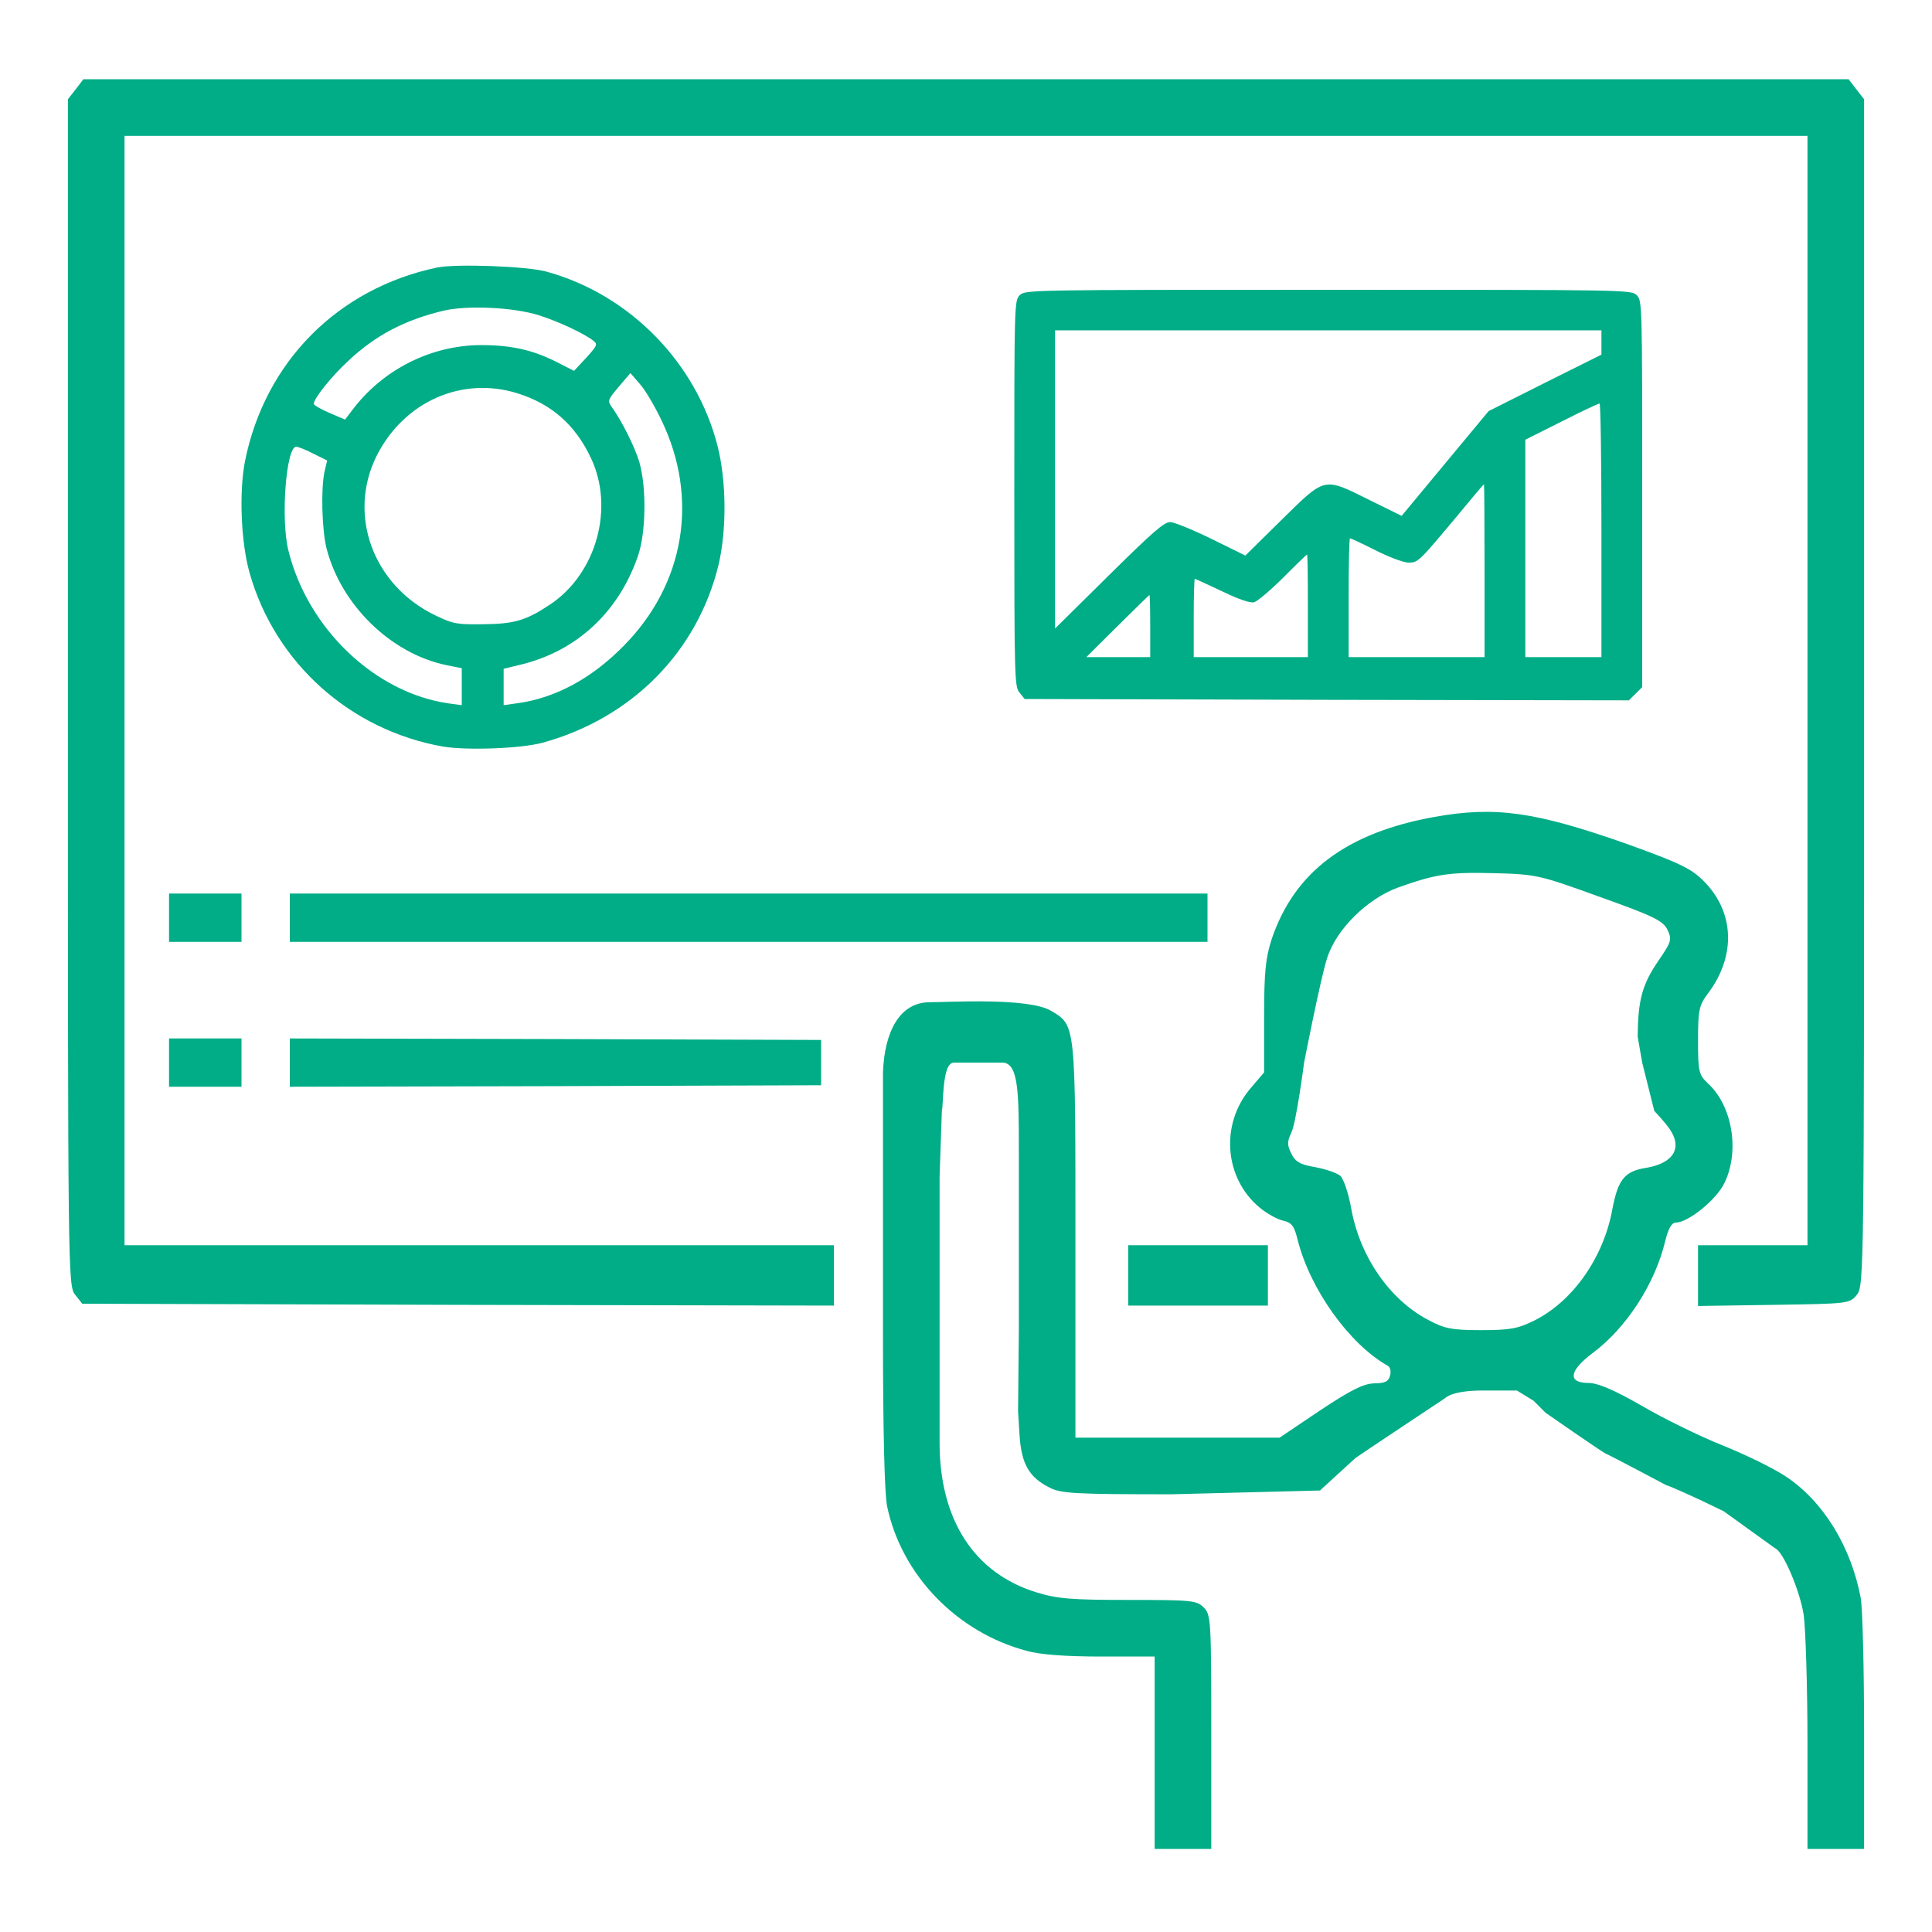
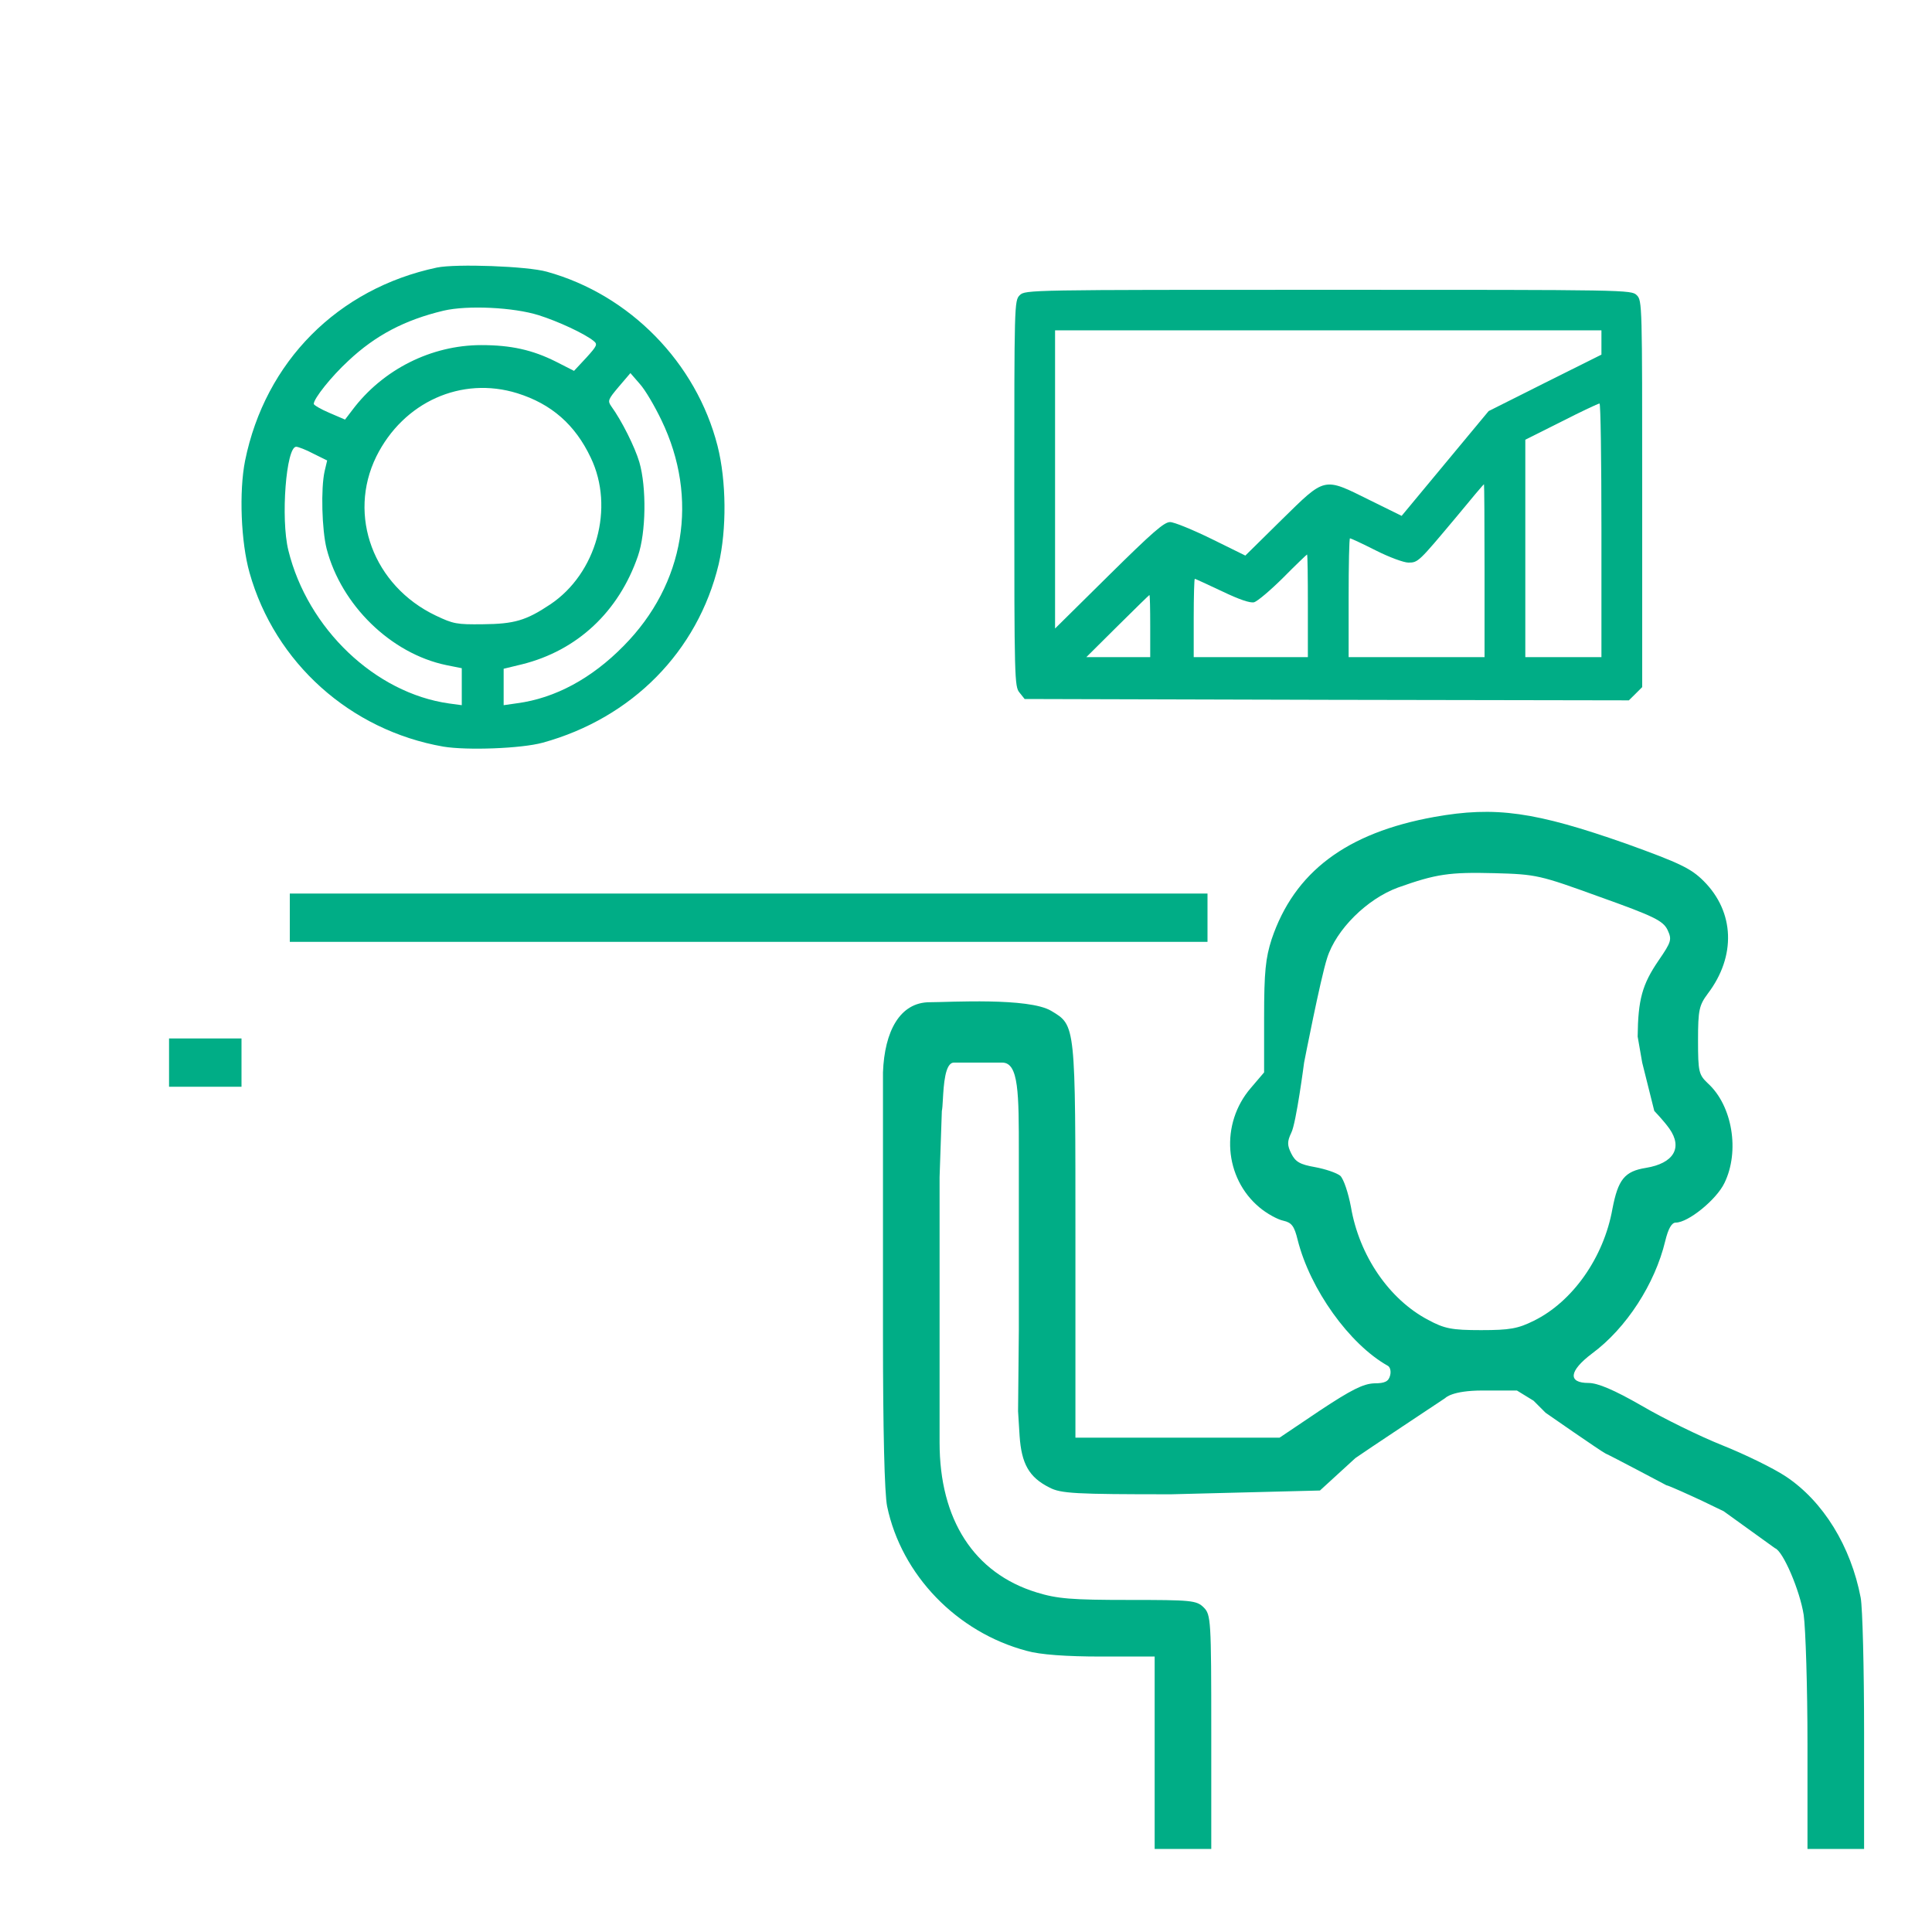
<svg xmlns="http://www.w3.org/2000/svg" width="80" height="80" viewBox="0 0 80 80" fill="none">
-   <path d="M3.141 3.688L2.812 4.109V28.672C2.812 52.641 2.812 53.25 3.109 53.609L3.406 53.984L18.969 54.031L34.531 54.062V52.812V51.562H19.844H5.156V28.594V5.625H40H74.844V28.594V51.562H72.578H70.312V52.828V54.078L73.453 54.031C76.531 53.984 76.594 53.984 76.891 53.609C77.188 53.25 77.188 52.625 77.188 28.672V4.109L76.859 3.688L76.547 3.281H40H3.453L3.141 3.688Z" fill="#00AD86" />
  <path d="M18.091 11.079C13.987 11.948 10.981 14.974 10.148 19.078C9.894 20.354 9.975 22.452 10.333 23.716C11.385 27.449 14.507 30.243 18.358 30.916C19.34 31.078 21.583 30.997 22.474 30.753C26.174 29.733 28.891 26.974 29.758 23.368C30.093 21.919 30.082 19.925 29.712 18.464C28.833 15.021 26.081 12.203 22.647 11.252C21.838 11.021 18.878 10.916 18.091 11.079ZM22.3 13.05C23.11 13.305 24.208 13.815 24.578 14.116C24.752 14.255 24.729 14.313 24.277 14.812L23.769 15.357L23.017 14.974C22.046 14.487 21.156 14.29 19.93 14.29C17.86 14.29 15.848 15.299 14.588 16.98L14.287 17.374L13.64 17.096C13.281 16.945 12.992 16.771 12.992 16.725C12.992 16.505 13.709 15.6 14.426 14.939C15.548 13.884 16.762 13.247 18.369 12.864C19.363 12.632 21.26 12.725 22.3 13.05ZM27.388 17.397C28.949 20.632 28.359 24.18 25.827 26.742C24.497 28.098 22.983 28.91 21.422 29.119L20.855 29.2V28.446V27.692L21.618 27.507C23.896 26.939 25.619 25.339 26.417 23.02C26.752 22.046 26.775 20.18 26.474 19.136C26.289 18.51 25.746 17.42 25.307 16.817C25.156 16.597 25.179 16.539 25.619 16.017L26.104 15.449L26.497 15.902C26.717 16.145 27.11 16.817 27.388 17.397ZM21.422 16.284C22.832 16.725 23.815 17.583 24.462 18.951C25.457 21.026 24.694 23.751 22.786 25.026C21.78 25.698 21.294 25.837 19.988 25.849C18.913 25.861 18.774 25.837 18.045 25.49C15.467 24.261 14.38 21.351 15.582 18.904C16.704 16.644 19.109 15.565 21.422 16.284ZM12.981 18.788L13.547 19.067L13.443 19.507C13.281 20.215 13.328 21.942 13.524 22.719C14.126 25.049 16.184 27.066 18.485 27.542L19.121 27.669V28.434V29.2L18.6 29.13C15.536 28.701 12.738 26.035 11.94 22.788C11.617 21.478 11.848 18.499 12.264 18.499C12.345 18.499 12.68 18.626 12.981 18.788Z" fill="#00AD86" />
  <path d="M42.225 12.224C42 12.447 42 12.593 42 20.433C42 28.128 42.011 28.43 42.214 28.676L42.428 28.944L54.932 28.978L67.448 29L67.719 28.732L68 28.452V20.444C68 12.593 68 12.447 67.775 12.224C67.55 12 67.403 12 55 12C42.596 12 42.45 12 42.225 12.224ZM66.312 14.181V14.684L63.982 15.847L61.641 17.022L59.84 19.191L58.039 21.361L56.722 20.712C54.786 19.751 54.899 19.728 53.064 21.529L51.567 23.005L50.16 22.312C49.383 21.932 48.618 21.618 48.449 21.618C48.202 21.618 47.706 22.055 45.917 23.822L43.688 26.025V19.851V13.678H55H66.312V14.181ZM66.312 21.954V27.21H64.736H63.16V22.703V18.207L64.657 17.458C65.468 17.044 66.177 16.709 66.233 16.709C66.278 16.697 66.312 19.057 66.312 21.954ZM61.472 23.632V27.21H58.658H55.844V24.75C55.844 23.397 55.867 22.29 55.9 22.29C55.934 22.29 56.418 22.513 56.97 22.793C57.521 23.072 58.129 23.296 58.32 23.296C58.725 23.296 58.748 23.262 60.313 21.395C60.92 20.657 61.427 20.053 61.449 20.053C61.461 20.053 61.472 21.663 61.472 23.632ZM54.156 25.085V27.21H51.792H49.429V25.589C49.429 24.694 49.451 23.967 49.474 23.967C49.496 23.967 50.003 24.202 50.599 24.482C51.319 24.828 51.758 24.974 51.927 24.94C52.074 24.895 52.614 24.437 53.143 23.911C53.661 23.386 54.111 22.96 54.122 22.96C54.145 22.96 54.156 23.911 54.156 25.085ZM47.628 25.924V27.21H46.311H44.983L46.277 25.924C46.986 25.22 47.583 24.638 47.594 24.638C47.617 24.638 47.628 25.22 47.628 25.924Z" fill="#00AD86" />
  <path fill-rule="evenodd" clip-rule="evenodd" d="M59.391 33.828C55.75 34.484 53.594 36.109 52.656 38.891C52.406 39.672 52.344 40.234 52.344 42.125V44.406L51.797 45.047C50.516 46.531 50.688 48.781 52.156 50C52.453 50.25 52.906 50.5 53.141 50.547C53.484 50.625 53.594 50.766 53.734 51.344C54.25 53.391 55.875 55.656 57.453 56.547C57.562 56.594 57.609 56.781 57.562 56.953C57.5 57.203 57.344 57.281 56.906 57.281C56.453 57.297 55.953 57.547 54.656 58.406L52.984 59.531H48.766H44.531V51.391C44.531 42.375 44.547 42.469 43.531 41.859C42.594 41.297 39.305 41.5 38.5 41.5C37.262 41.5 36.625 42.703 36.562 44.406V46.5V55.203C36.562 59.234 36.625 61.844 36.734 62.375C37.328 65.219 39.625 67.594 42.516 68.359C43.062 68.516 44.156 68.594 45.594 68.594H47.812V72.578V76.562H48.984H50.156V71.719C50.156 67.078 50.141 66.859 49.844 66.562C49.547 66.266 49.328 66.25 46.734 66.25C44.375 66.25 43.781 66.203 42.922 65.938C40.328 65.141 38.906 62.922 38.906 59.734V58.438V56.094V55.078V51.562V50.578V49.578V48.745L39 46C39.02 45.919 39.03 45.747 39.042 45.536C39.076 44.929 39.129 44 39.5 44H40.5H41.5C42.188 44 42.188 45.281 42.188 47.734V51.562V55.078L42.156 58.438L42.219 59.453C42.297 60.609 42.609 61.172 43.453 61.594C43.922 61.844 44.516 61.875 48.5 61.875L54.656 61.719L56.125 60.375C56.406 60.172 59.844 57.891 59.844 57.891C59.844 57.891 60.109 57.578 61.391 57.578H62.812L63.5 58L64 58.5C64 58.5 66.266 60.078 66.484 60.188C66.703 60.281 69 61.5 69 61.5C69.109 61.516 70 61.922 70.5 62.156L71.375 62.578L73.5 64.109C73.828 64.219 74.531 65.859 74.688 66.875C74.766 67.438 74.844 69.844 74.844 72.219V76.562H76.016H77.188V71.734C77.188 69.094 77.125 66.578 77.047 66.156C76.641 64.031 75.5 62.172 73.953 61.141C73.438 60.797 72.25 60.219 71.312 59.844C70.375 59.469 68.875 58.734 67.969 58.203C66.828 57.547 66.156 57.266 65.781 57.266C64.906 57.266 64.969 56.766 65.922 56.047C67.344 55 68.531 53.156 68.953 51.391C69.078 50.875 69.219 50.625 69.391 50.625C69.906 50.625 71.078 49.672 71.406 48.984C72.047 47.672 71.734 45.781 70.719 44.859C70.344 44.5 70.312 44.391 70.312 43.078C70.312 41.812 70.359 41.625 70.719 41.141C71.891 39.594 71.828 37.766 70.547 36.484C70.016 35.953 69.547 35.734 67.344 34.938C63.562 33.609 61.922 33.375 59.391 33.828ZM69.047 38.5C68.859 38.125 68.484 37.938 66.25 37.141C63.75 36.234 63.625 36.203 61.875 36.156C60.016 36.109 59.469 36.188 57.891 36.75C56.609 37.219 55.328 38.484 54.953 39.672C54.672 40.547 54 44 54 44C54 44 53.672 46.516 53.469 46.906C53.297 47.266 53.297 47.422 53.469 47.766C53.641 48.109 53.828 48.219 54.453 48.328C54.875 48.406 55.344 48.562 55.5 48.688C55.641 48.828 55.828 49.391 55.938 49.969C56.281 52 57.531 53.812 59.141 54.656C59.812 55.016 60.109 55.078 61.328 55.078C62.516 55.078 62.859 55.016 63.516 54.688C65.109 53.906 66.406 52.078 66.766 50.062C67 48.844 67.266 48.5 68.156 48.359C69.297 48.172 69.688 47.531 69.125 46.734C68.891 46.406 68.5 46 68.5 46L68 44L67.812 42.922C67.828 41.391 68 40.766 68.672 39.781C69.219 38.984 69.234 38.906 69.047 38.5Z" fill="#00AD86" />
-   <path d="M7 38V39H8.5H10V38V37H8.5H7V38Z" fill="#00AD86" />
-   <path d="M12 38V39H31H50V38V37H31H12V38Z" fill="#00AD86" />
+   <path d="M12 38V39H31H50V38V37H31H12Z" fill="#00AD86" />
  <path d="M7 44V45H8.5H10V44V43H8.5H7V44Z" fill="#00AD86" />
-   <path d="M12 44V45L23.008 44.975L34 44.938V44V43.062L23.008 43.025L12 43V44Z" fill="#00AD86" />
-   <path d="M46.719 52.812V54.062H49.609H52.5V52.812V51.562H49.609H46.719V52.812Z" fill="#00AD86" />
</svg>